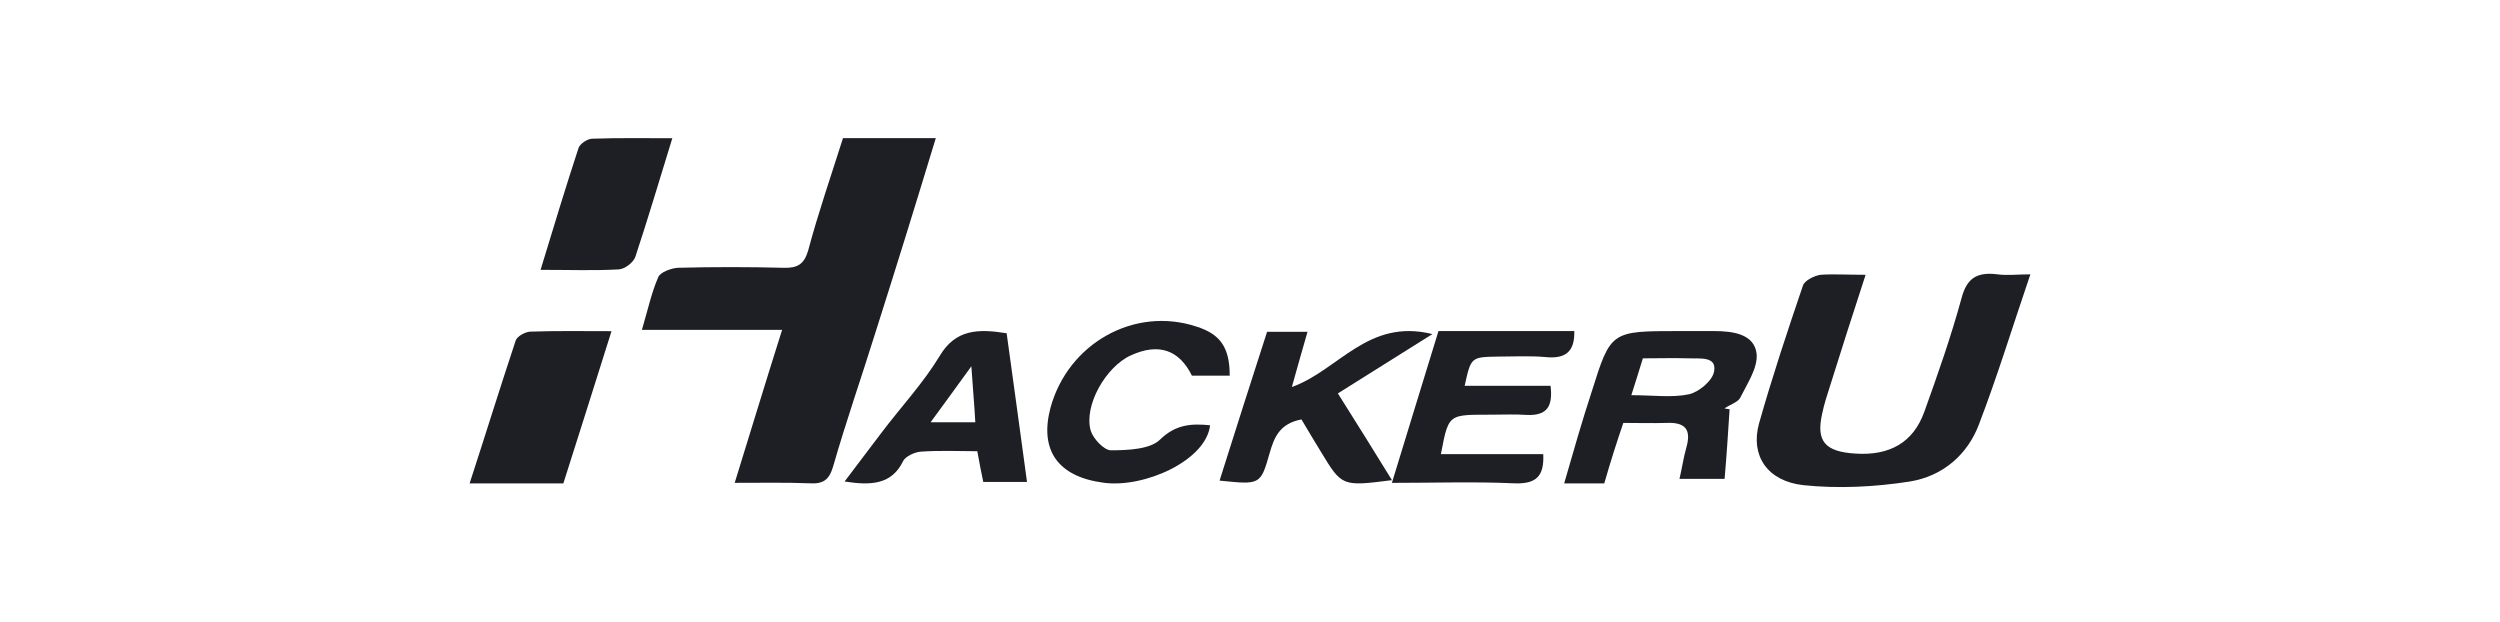
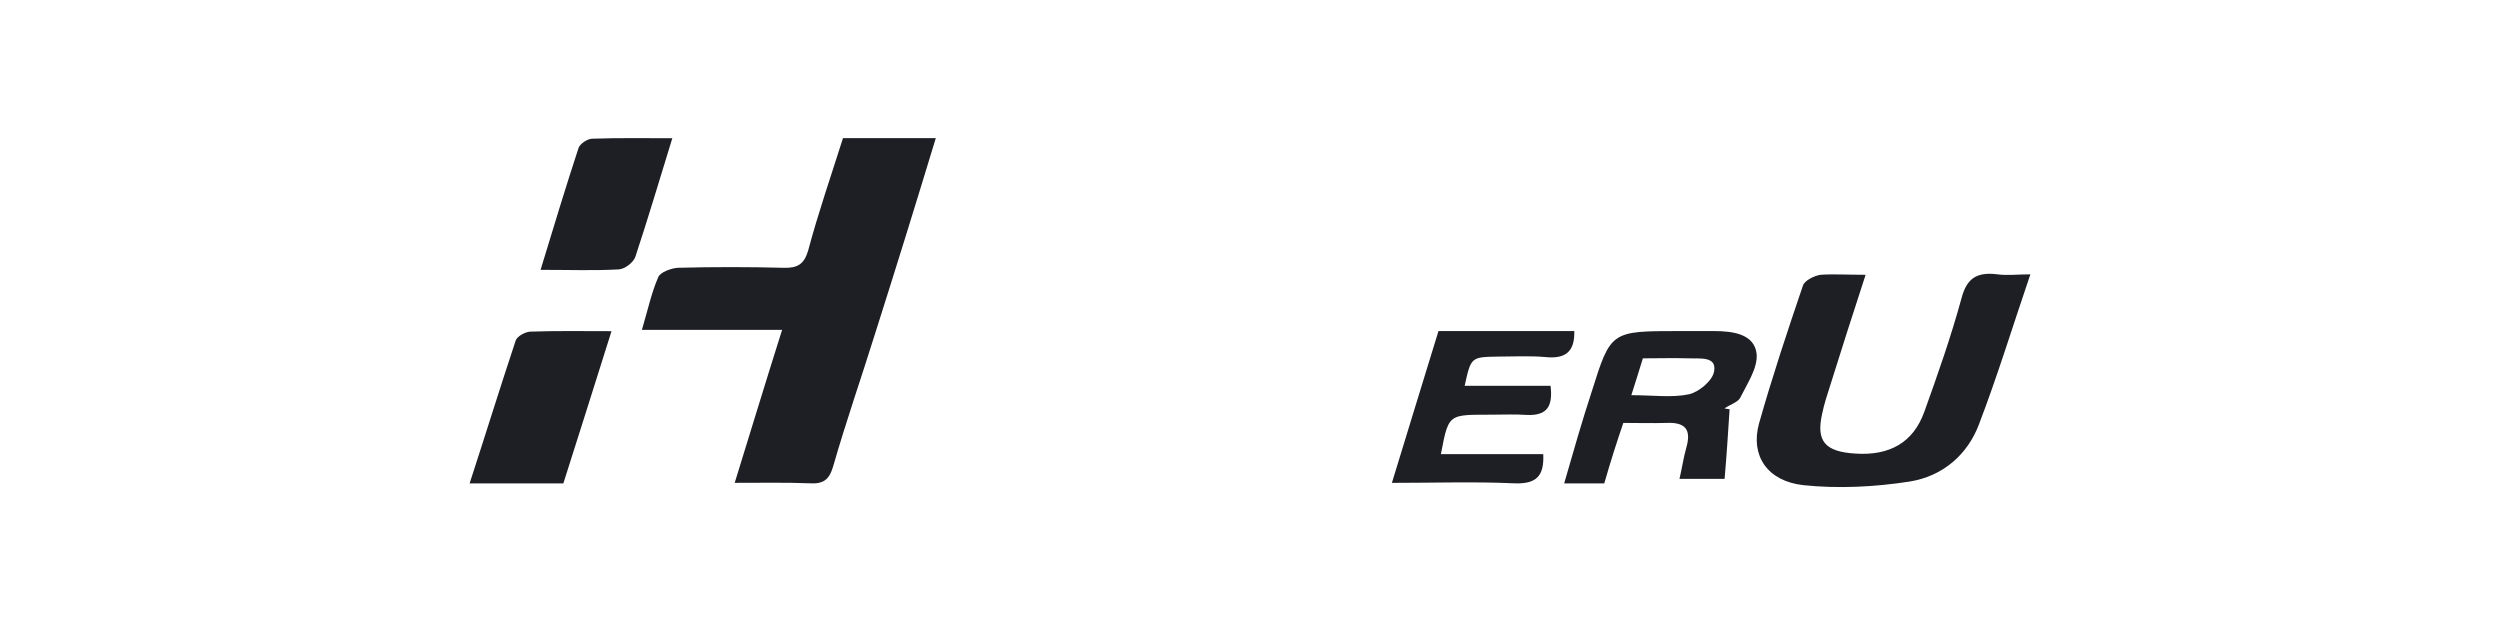
<svg xmlns="http://www.w3.org/2000/svg" width="181" height="45" viewBox="0 0 181 45" fill="none">
  <path d="M61.032 10C63.344 10 65.476 10 67.752 10C66.307 14.76 64.862 19.421 63.38 24.082C62.369 27.322 61.249 30.528 60.31 33.8C60.02 34.759 59.587 35.057 58.575 34.99C56.877 34.924 55.179 34.958 53.192 34.958C54.349 31.222 55.432 27.652 56.624 23.884C53.228 23.884 50.013 23.884 46.473 23.884C46.906 22.429 47.159 21.206 47.665 20.049C47.809 19.718 48.568 19.421 49.074 19.388C51.639 19.322 54.168 19.322 56.733 19.388C57.745 19.421 58.214 19.123 58.503 18.165C59.226 15.454 60.165 12.744 61.032 10Z" fill="#1E1F25" />
  <path d="M135.07 19.895C134.155 22.706 133.313 25.321 132.508 27.903C132.288 28.59 132.069 29.243 131.922 29.962C131.483 31.924 132.105 32.708 134.338 32.839C136.789 33.002 138.509 32.054 139.314 29.832C140.302 27.086 141.254 24.373 142.022 21.562C142.388 20.189 143.084 19.666 144.621 19.862C145.316 19.96 146.048 19.862 146.999 19.862C145.718 23.621 144.621 27.217 143.267 30.747C142.462 32.872 140.705 34.473 138.253 34.865C135.728 35.258 133.093 35.389 130.568 35.127C127.934 34.833 126.726 32.97 127.348 30.681C128.3 27.315 129.397 24.013 130.532 20.679C130.642 20.32 131.337 19.96 131.813 19.895C132.764 19.829 133.716 19.895 135.07 19.895Z" fill="#1E1F25" />
  <path d="M125.223 29.631C125.114 31.343 125.005 33.023 124.86 34.669H121.594C121.775 33.911 121.884 33.121 122.102 32.364C122.428 31.179 122.102 30.553 120.65 30.619C119.634 30.652 118.618 30.619 117.529 30.619C117.057 32.002 116.621 33.352 116.15 34.998H113.246C113.936 32.594 114.553 30.454 115.242 28.348C116.621 23.969 116.621 23.969 121.557 23.969C122.392 23.969 123.263 23.969 124.098 23.969C125.513 23.969 127.038 24.199 127.183 25.648C127.255 26.668 126.493 27.788 125.985 28.808C125.804 29.138 125.223 29.302 124.86 29.566C124.933 29.599 125.078 29.599 125.223 29.631ZM118.109 28.611C119.67 28.611 121.049 28.808 122.283 28.545C123.009 28.38 123.989 27.557 124.098 26.899C124.316 25.779 123.082 25.977 122.283 25.944C121.158 25.911 120.033 25.944 118.944 25.944C118.654 26.899 118.4 27.689 118.109 28.611Z" fill="#1E1F25" />
-   <path d="M91.737 24.021C92.799 24.021 93.641 24.021 94.665 24.021C94.263 25.41 93.897 26.698 93.531 28.02C96.935 26.798 99.021 23.03 103.706 24.187C101.327 25.674 99.131 27.062 96.862 28.483C98.216 30.631 99.497 32.68 100.778 34.763C97.154 35.225 97.154 35.225 95.617 32.68C95.141 31.92 94.702 31.16 94.226 30.367C92.652 30.664 92.25 31.656 91.92 32.813C91.262 35.126 91.225 35.093 88.297 34.796C89.431 31.193 90.566 27.657 91.737 24.021Z" fill="#1E1F25" />
  <path d="M106.042 27.93C108.044 27.93 110.046 27.93 112.259 27.93C112.434 29.382 112.048 30.108 110.538 30.042C110.116 30.009 109.695 30.009 109.308 30.009C104.848 30.108 104.953 29.547 104.321 32.881C106.815 32.881 109.273 32.881 111.732 32.881C111.802 34.432 111.275 35.059 109.624 34.993C106.744 34.861 103.864 34.96 100.773 34.96C101.933 31.197 103.021 27.599 104.145 23.969C107.552 23.969 110.748 23.969 113.98 23.969C114.015 25.388 113.418 26.015 111.872 25.85C110.748 25.751 109.589 25.817 108.465 25.817C106.499 25.85 106.499 25.85 106.042 27.93Z" fill="#1E1F25" />
  <path d="M44.273 23.977C43.062 27.796 41.961 31.347 40.787 34.998C38.586 34.998 36.385 34.998 34 34.998C35.137 31.514 36.201 28.064 37.339 24.647C37.449 24.346 37.999 24.044 38.366 24.011C40.274 23.944 42.145 23.977 44.273 23.977Z" fill="#1E1F25" />
-   <path d="M72.881 24.128C73.385 27.716 73.852 31.239 74.356 34.894C73.277 34.894 72.269 34.894 71.189 34.894C71.045 34.196 70.901 33.499 70.757 32.668C69.39 32.668 68.022 32.601 66.655 32.701C66.223 32.734 65.575 33.033 65.395 33.366C64.567 35.094 63.056 35.16 61.148 34.861C62.084 33.632 62.948 32.468 63.812 31.339C65.215 29.478 66.835 27.75 68.022 25.789C69.174 23.829 70.829 23.795 72.881 24.128ZM70.613 30.574C70.541 29.245 70.433 28.148 70.326 26.52C69.174 28.115 68.346 29.245 67.374 30.574C68.562 30.574 69.462 30.574 70.613 30.574Z" fill="#1E1F25" />
-   <path d="M89.032 27.199C88.037 27.199 87.183 27.199 86.295 27.199C85.371 25.32 83.877 24.817 81.887 25.723C80.074 26.528 78.439 29.38 78.972 31.192C79.15 31.762 79.932 32.601 80.429 32.601C81.638 32.601 83.273 32.533 83.984 31.829C85.122 30.722 86.259 30.655 87.61 30.789C87.326 33.339 82.847 35.352 79.896 34.949C76.59 34.513 75.239 32.601 76.057 29.514C77.337 24.85 82.136 22.166 86.615 23.642C88.321 24.179 89.032 25.119 89.032 27.199Z" fill="#1E1F25" />
  <path d="M39.137 19.537C40.101 16.372 40.959 13.54 41.888 10.708C41.995 10.408 42.531 10.042 42.888 10.042C44.782 9.975 46.639 10.008 48.676 10.008C47.747 13.007 46.925 15.805 45.996 18.604C45.853 19.004 45.246 19.47 44.817 19.503C43.067 19.603 41.28 19.537 39.137 19.537Z" fill="#1E1F25" />
</svg>